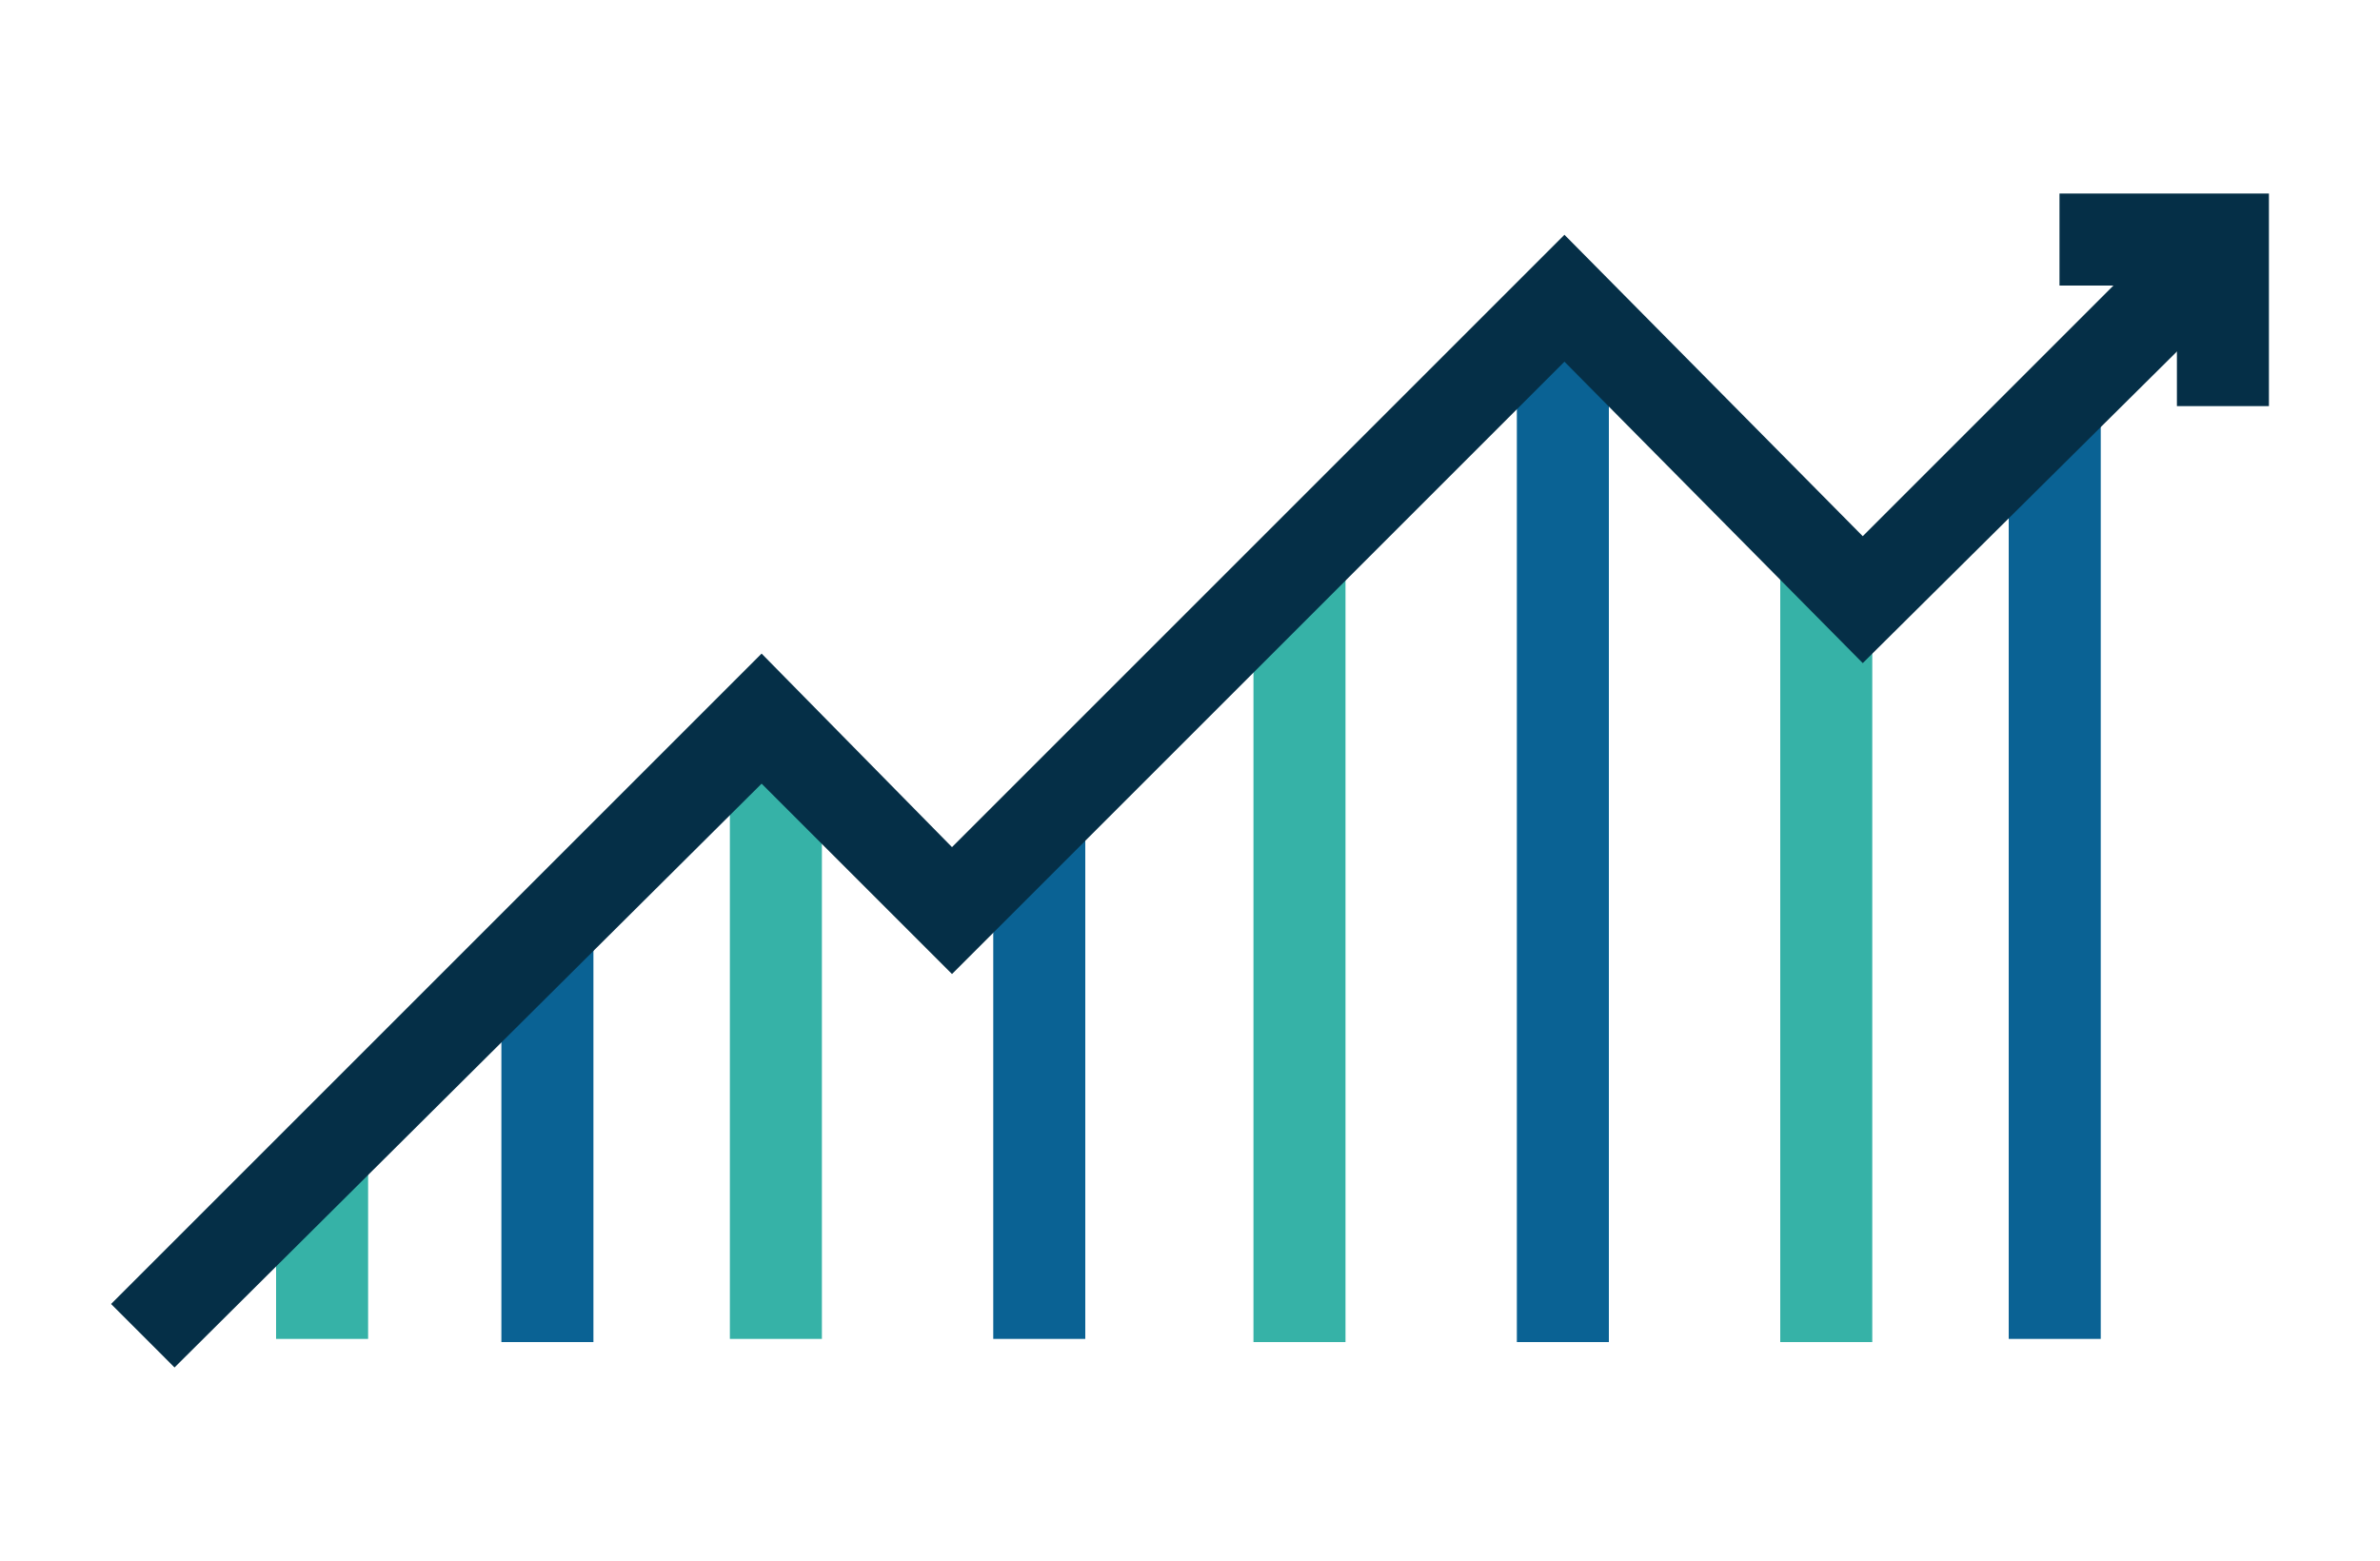
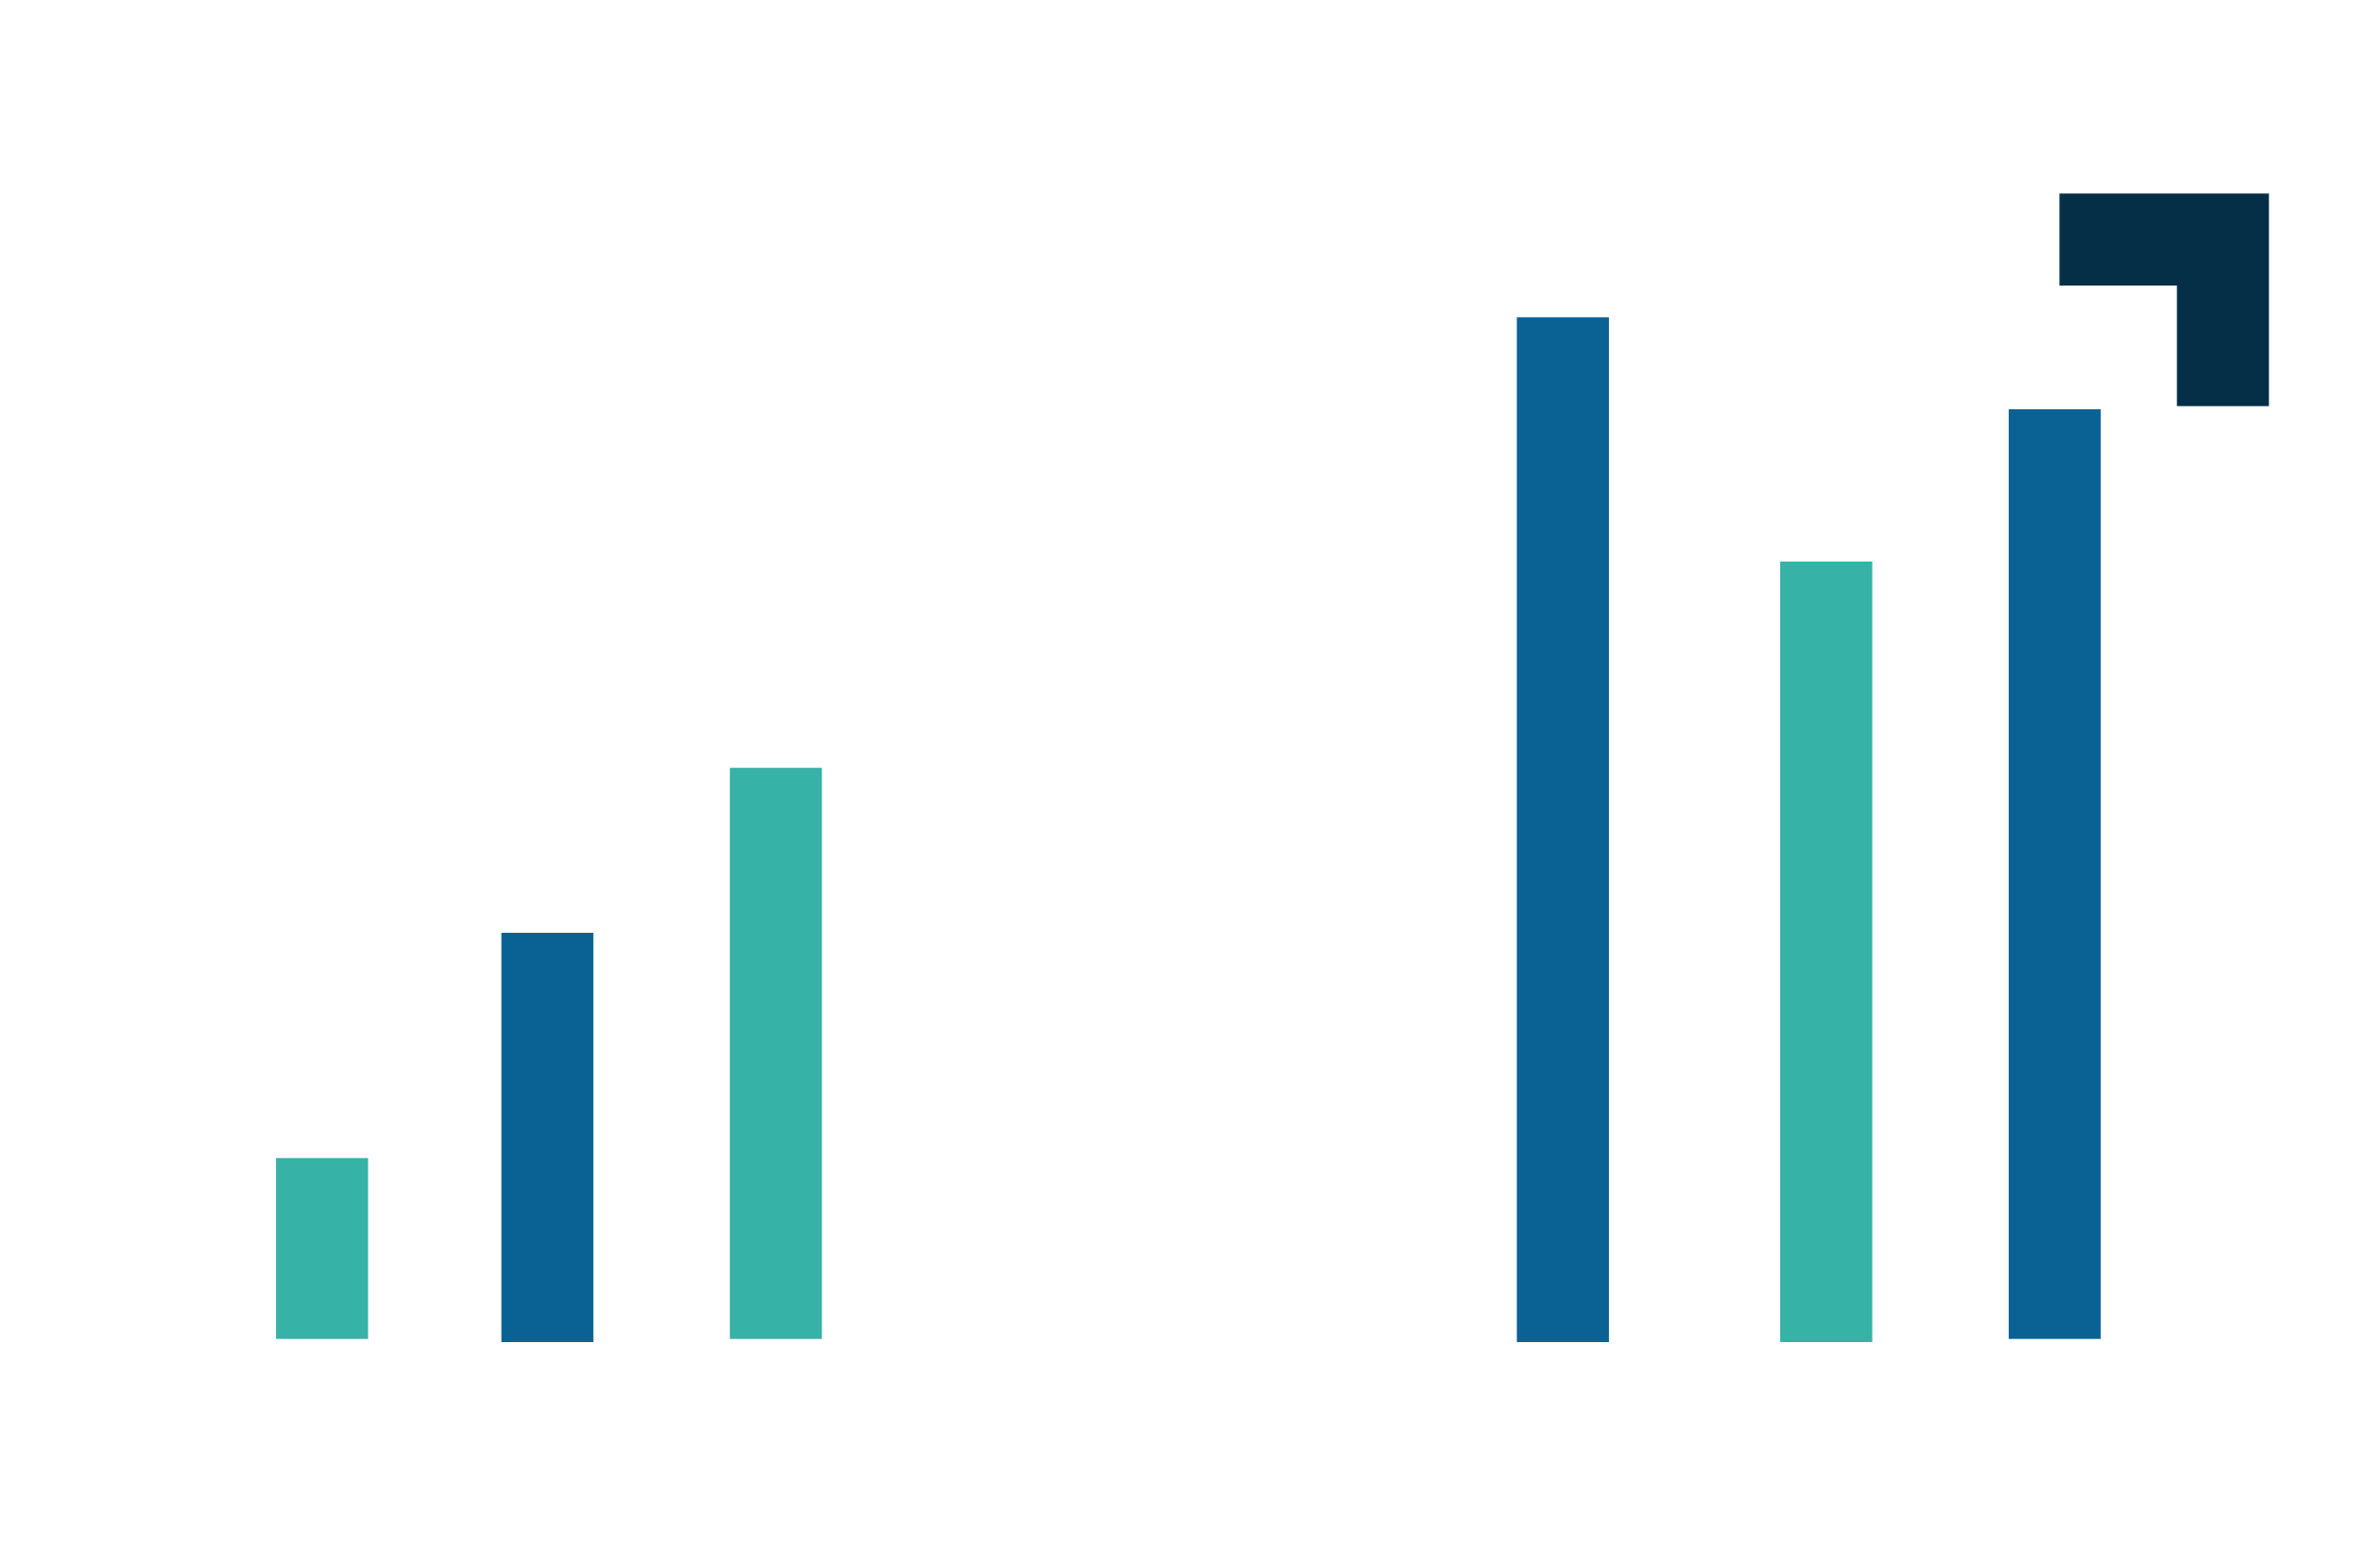
<svg xmlns="http://www.w3.org/2000/svg" version="1.1" id="Layer_1" x="0px" y="0px" viewBox="0 0 75 49.2" style="enable-background:new 0 0 75 49.2;" xml:space="preserve">
  <style type="text/css">
	.st0{fill:#208ACA;}
	.st1{fill:#032F47;}
	.st2{fill:#0A6294;}
	.st3{fill:#36B2A7;}
	.st4{fill:#052F47;}
</style>
  <g>
    <path class="st0" d="M43,477.6c0-3.7,1.8-7.2,5.1-9.9c-2.8-1.8-6.4-2.8-10.4-2.8c-9.1,0-16.5,5.7-16.5,12.7c0,3.8,2.3,7.5,6.2,9.9   c0.3,0.2,0.6,0.5,0.6,0.9c0.2,1.4,1.3,4.6,6.3,6.7c0.1,0,0.2,0.1,0.3,0.1s0.3,0,0.4-0.1c0.2-0.1,0.3-0.4,0.2-0.6   c-0.4-1-0.5-2.1-0.2-3.2c0.2-0.6,0.8-1,1.5-1c0.4,0,0.9,0,1.3,0c3.9,0,7.5-1.1,10.4-2.8C44.8,484.8,43,481.3,43,477.6z" />
-     <path class="st1" d="M49.4,470.6c-2.2,2-3.4,4.5-3.4,7s1.2,5,3.4,7c2.2-2,3.4-4.5,3.4-7S51.6,472.6,49.4,470.6z" />
-     <path class="st0" d="M61,464.9c-3.9,0-7.5,1.1-10.4,2.8c1.2,1,2.2,2.1,3,3.3l0,0c0.3,0.4,0.5,0.8,0.7,1.2c0,0.1,0,0.1,0.1,0.2   c0.2,0.4,0.4,0.7,0.5,1.1c0,0.1,0.1,0.2,0.1,0.3c0.1,0.3,0.2,0.6,0.3,1c0.1,0.2,0.1,0.4,0.1,0.6s0.1,0.5,0.1,0.7   c0.1,0.5,0.1,0.9,0.1,1.4s0,0.9-0.1,1.4c0,0.2-0.1,0.5-0.1,0.7s-0.1,0.4-0.1,0.6c-0.1,0.3-0.2,0.6-0.3,1c0,0.1-0.1,0.2-0.1,0.3   c-0.1,0.4-0.3,0.7-0.5,1.1c0,0.1,0,0.1-0.1,0.2c-0.2,0.4-0.4,0.8-0.7,1.2l0,0c-0.8,1.2-1.8,2.3-3,3.3l0,0c2.8,1.8,6.4,2.8,10.4,2.8   c0.4,0,0.8,0,1.3,0c0.7,0,1.3,0.4,1.5,1c0.3,1.1,0.3,2.2-0.2,3.2c-0.1,0.2,0,0.4,0.2,0.6c0.1,0.1,0.3,0.1,0.4,0.1s0.2,0,0.3-0.1   c5-2.2,6.1-5.3,6.3-6.7c0.1-0.4,0.3-0.7,0.6-0.9c3.9-2.4,6.2-6,6.2-9.9C77.5,470.6,70.1,464.9,61,464.9z" />
+     <path class="st0" d="M61,464.9c-3.9,0-7.5,1.1-10.4,2.8c1.2,1,2.2,2.1,3,3.3l0,0c0.3,0.4,0.5,0.8,0.7,1.2c0,0.1,0,0.1,0.1,0.2   c0.2,0.4,0.4,0.7,0.5,1.1c0,0.1,0.1,0.2,0.1,0.3c0.1,0.3,0.2,0.6,0.3,1c0.1,0.2,0.1,0.4,0.1,0.6s0.1,0.5,0.1,0.7   c0.1,0.5,0.1,0.9,0.1,1.4s0,0.9-0.1,1.4c0,0.2-0.1,0.5-0.1,0.7s-0.1,0.4-0.1,0.6c-0.1,0.3-0.2,0.6-0.3,1c-0.1,0.4-0.3,0.7-0.5,1.1c0,0.1,0,0.1-0.1,0.2c-0.2,0.4-0.4,0.8-0.7,1.2l0,0c-0.8,1.2-1.8,2.3-3,3.3l0,0c2.8,1.8,6.4,2.8,10.4,2.8   c0.4,0,0.8,0,1.3,0c0.7,0,1.3,0.4,1.5,1c0.3,1.1,0.3,2.2-0.2,3.2c-0.1,0.2,0,0.4,0.2,0.6c0.1,0.1,0.3,0.1,0.4,0.1s0.2,0,0.3-0.1   c5-2.2,6.1-5.3,6.3-6.7c0.1-0.4,0.3-0.7,0.6-0.9c3.9-2.4,6.2-6,6.2-9.9C77.5,470.6,70.1,464.9,61,464.9z" />
  </g>
  <g>
    <rect x="63.3" y="12.9" class="st2" width="2.9" height="29.3" />
    <rect x="47.8" y="10" class="st2" width="2.9" height="32.3" />
-     <rect x="39.5" y="17.7" class="st3" width="2.9" height="24.6" />
    <rect x="56.1" y="17.7" class="st3" width="2.9" height="24.6" />
-     <rect x="31.3" y="25.8" class="st2" width="2.9" height="16.4" />
    <rect x="23" y="24.2" class="st3" width="2.9" height="18" />
    <rect x="15.8" y="29.4" class="st2" width="2.9" height="12.9" />
    <rect x="8.7" y="36.5" class="st3" width="2.9" height="5.7" />
    <g>
-       <polygon class="st4" points="5.5,43.1 3.5,41.1 24,20.6 30,26.7 49.3,7.4 58.7,16.9 69.1,6.5 71.1,8.6 58.7,20.9 49.3,11.4     30,30.7 24,24.7   " />
      <polygon class="st4" points="71.5,12.8 68.6,12.8 68.6,9 64.9,9 64.9,6.1 71.5,6.1   " />
    </g>
  </g>
</svg>